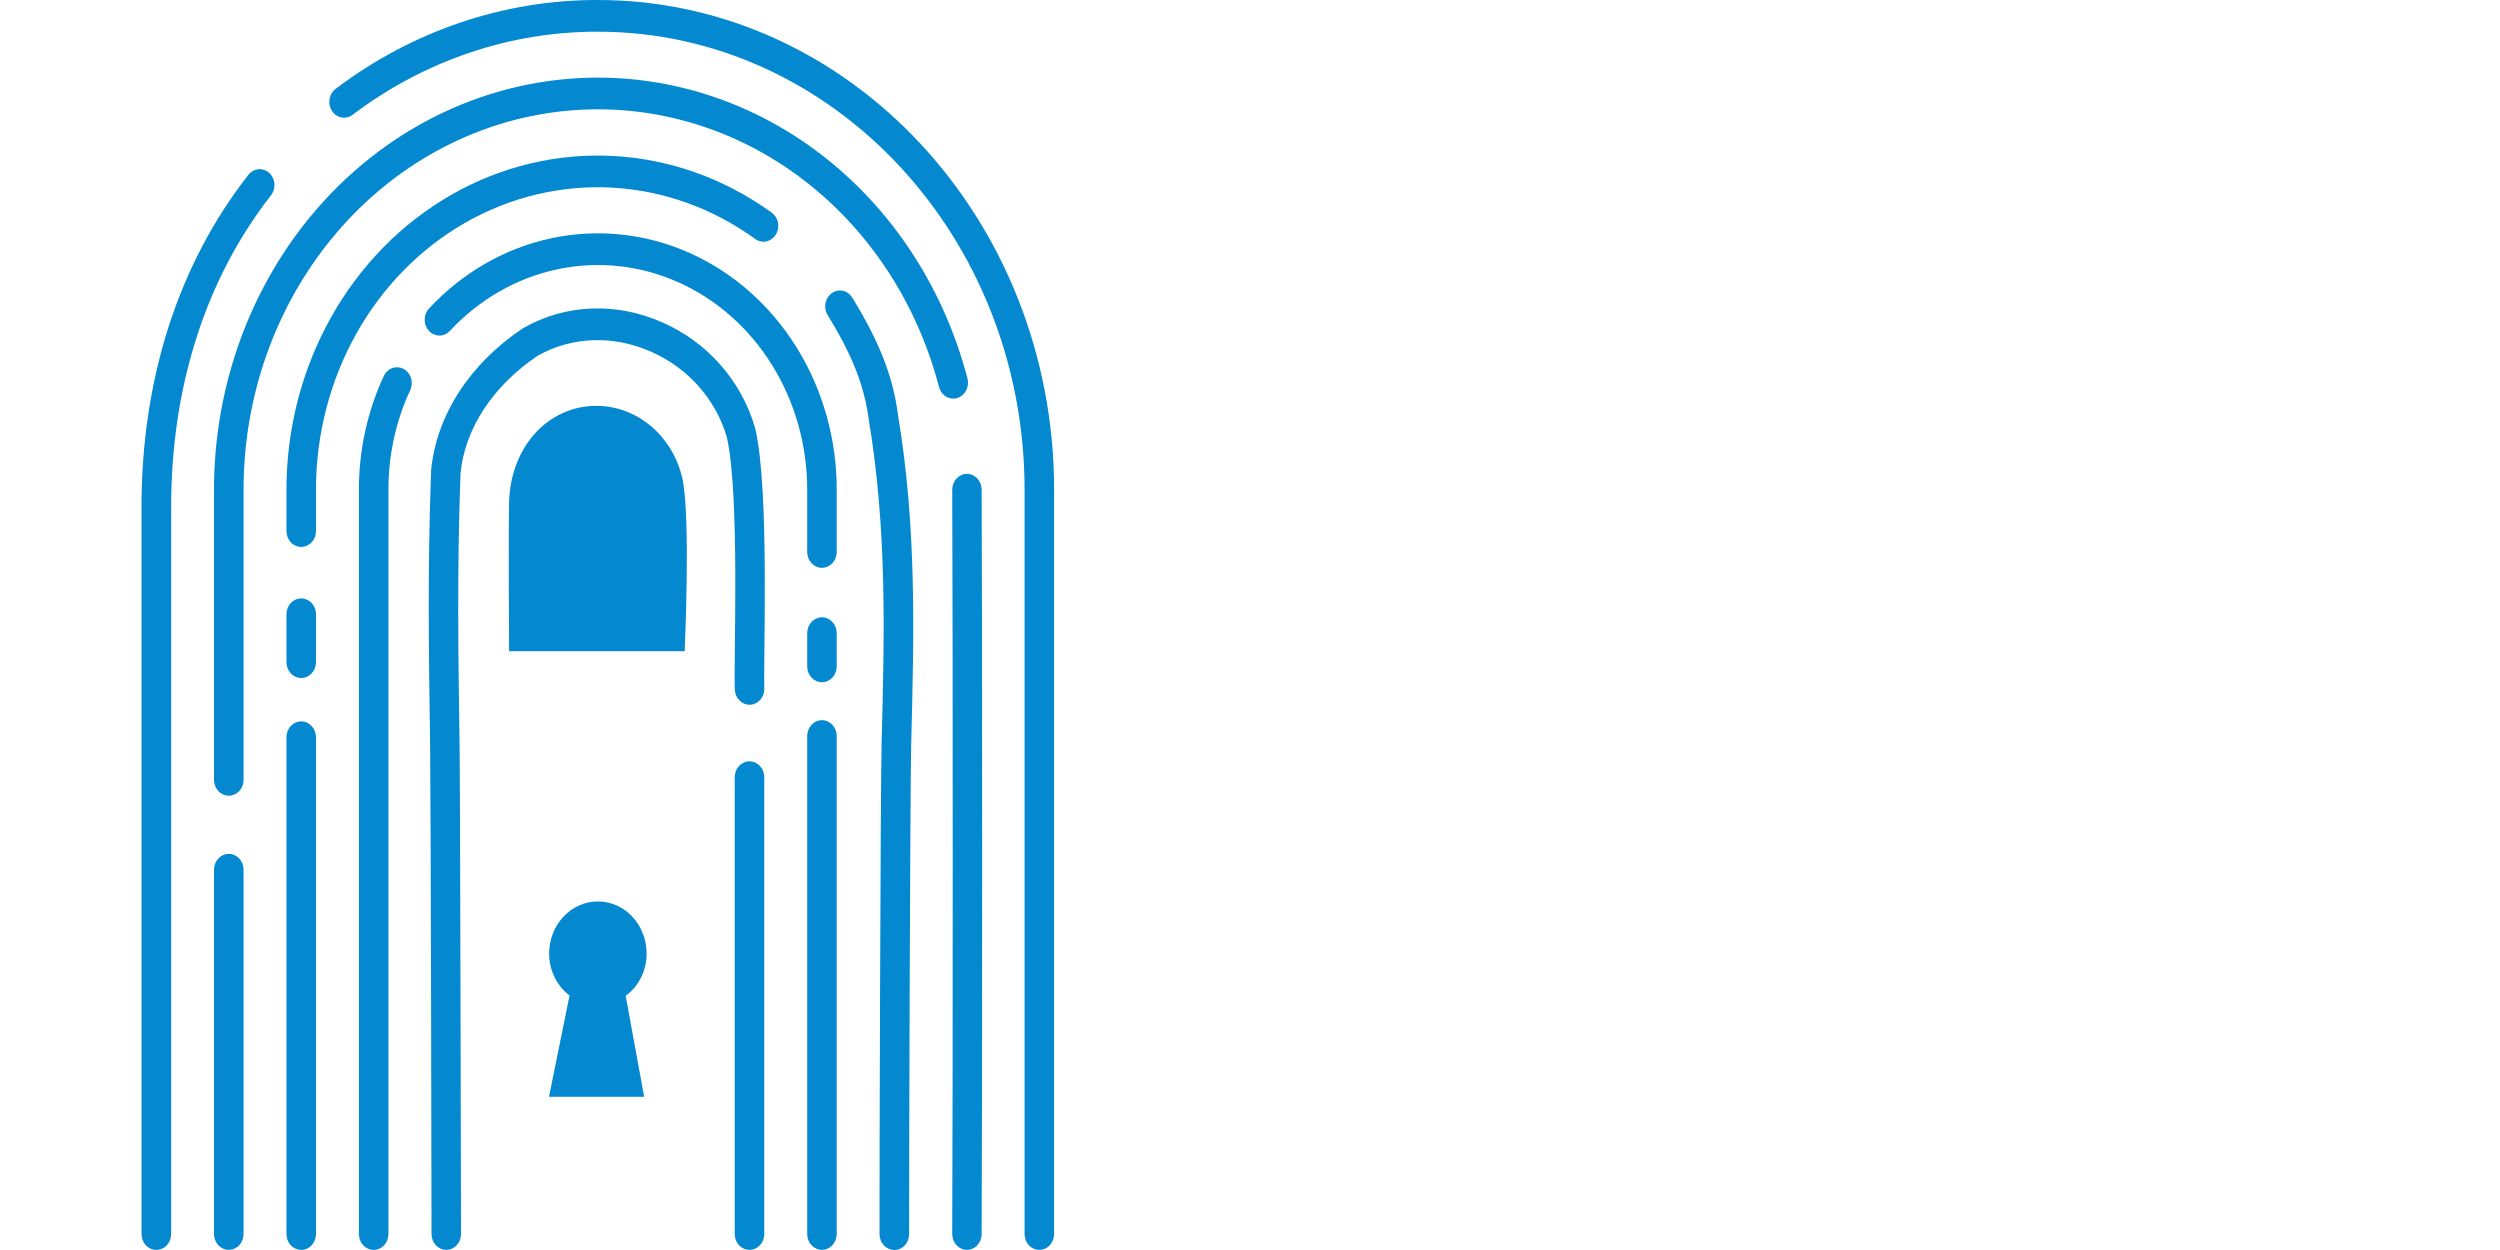
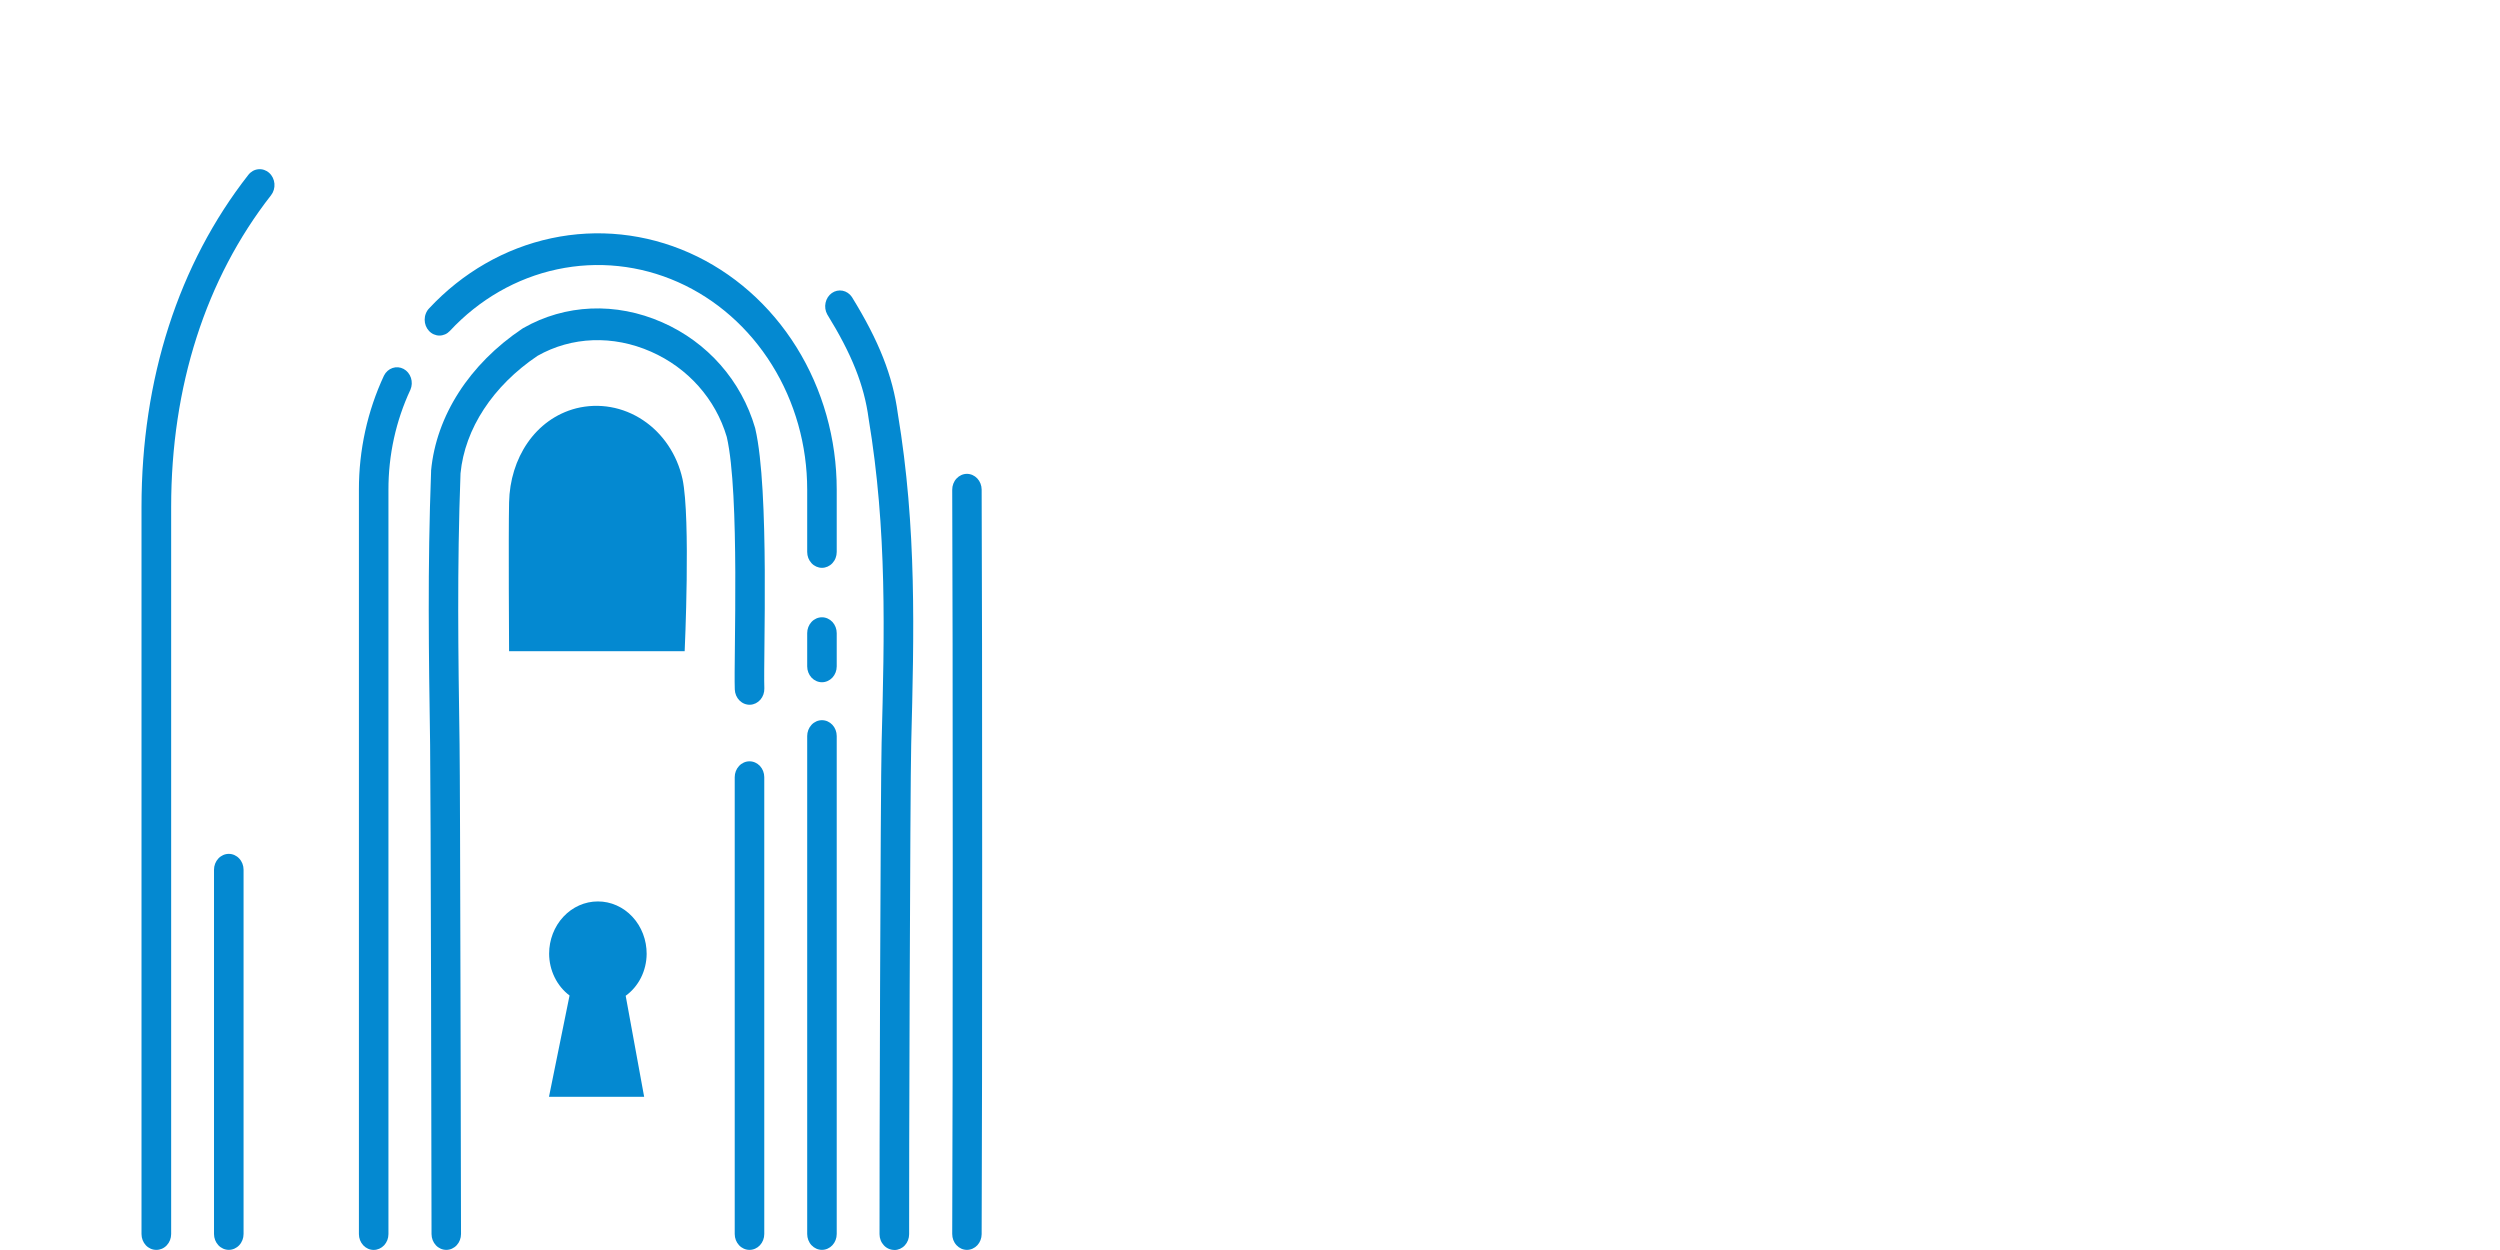
<svg xmlns="http://www.w3.org/2000/svg" width="106" height="53" viewBox="0 0 106 53" fill="none">
  <g clip-path="url(#clip0_2254_790)">
    <path d="M25.348 38.221C24.8 38.221 24.275 38.454 23.888 38.87C23.5 39.285 23.283 39.849 23.283 40.437C23.284 40.785 23.364 41.128 23.515 41.436C23.665 41.745 23.883 42.01 24.149 42.209L23.277 46.505H27.312L26.529 42.221C26.8 42.025 27.023 41.762 27.178 41.453C27.332 41.144 27.415 40.799 27.418 40.448C27.419 40.156 27.367 39.866 27.263 39.595C27.16 39.325 27.008 39.079 26.815 38.872C26.623 38.665 26.394 38.501 26.142 38.389C25.89 38.277 25.62 38.22 25.348 38.221Z" fill="#0489D1" />
    <path d="M6.626 52.995C6.46 52.995 6.301 52.925 6.183 52.799C6.066 52.672 6 52.502 6 52.323V21.496C6 16.07 7.567 11.2 10.529 7.415C10.636 7.277 10.789 7.191 10.955 7.176C11.12 7.16 11.285 7.215 11.413 7.33C11.541 7.444 11.621 7.609 11.636 7.787C11.651 7.965 11.599 8.142 11.492 8.279C8.721 11.824 7.257 16.389 7.257 21.496V52.323C7.257 52.412 7.241 52.5 7.209 52.582C7.177 52.663 7.13 52.738 7.072 52.8C7.013 52.863 6.944 52.912 6.867 52.946C6.791 52.979 6.709 52.996 6.626 52.995Z" fill="#0489D1" />
-     <path d="M44.068 52.995C43.902 52.995 43.743 52.925 43.625 52.799C43.508 52.673 43.442 52.502 43.442 52.323V20.764C43.442 10.056 35.32 1.344 25.348 1.344C21.625 1.336 17.992 2.567 14.949 4.869C14.882 4.92 14.806 4.956 14.726 4.975C14.645 4.994 14.562 4.996 14.481 4.981C14.4 4.966 14.323 4.934 14.253 4.886C14.184 4.839 14.124 4.778 14.077 4.705C14.029 4.633 13.996 4.551 13.978 4.465C13.96 4.379 13.958 4.29 13.972 4.203C13.986 4.116 14.016 4.033 14.061 3.958C14.105 3.884 14.162 3.819 14.229 3.769C17.483 1.308 21.367 -0.009 25.348 4.78431e-05C36.016 4.78431e-05 44.694 9.314 44.694 20.764V52.323C44.694 52.502 44.628 52.673 44.511 52.799C44.394 52.925 44.234 52.995 44.068 52.995Z" fill="#0489D1" />
    <path d="M9.701 52.994C9.535 52.994 9.375 52.923 9.258 52.797C9.14 52.671 9.074 52.5 9.074 52.322V36.876C9.074 36.698 9.14 36.527 9.258 36.401C9.375 36.275 9.535 36.204 9.701 36.204C9.867 36.204 10.026 36.275 10.143 36.401C10.261 36.527 10.327 36.698 10.327 36.876V52.322C10.327 52.5 10.261 52.671 10.143 52.797C10.026 52.923 9.867 52.994 9.701 52.994Z" fill="#0489D1" />
-     <path d="M9.701 33.738C9.535 33.738 9.375 33.667 9.258 33.541C9.14 33.415 9.074 33.244 9.074 33.066V20.764C9.073 16.544 10.495 12.466 13.078 9.284C15.661 6.102 19.23 4.031 23.126 3.455C27.021 2.878 30.979 3.835 34.268 6.148C37.557 8.461 39.955 11.973 41.018 16.037C41.041 16.122 41.049 16.212 41.04 16.3C41.031 16.389 41.006 16.475 40.966 16.553C40.926 16.631 40.872 16.7 40.807 16.755C40.741 16.811 40.667 16.852 40.587 16.876C40.507 16.9 40.423 16.907 40.341 16.896C40.258 16.885 40.178 16.856 40.106 16.812C40.034 16.768 39.971 16.709 39.92 16.638C39.87 16.567 39.833 16.486 39.812 16.4C38.831 12.65 36.618 9.407 33.583 7.272C30.547 5.137 26.893 4.254 23.298 4.786C19.703 5.318 16.408 7.228 14.024 10.165C11.639 13.102 10.326 16.866 10.327 20.761V33.063C10.327 33.151 10.311 33.239 10.28 33.321C10.249 33.403 10.203 33.477 10.144 33.54C10.086 33.603 10.017 33.652 9.941 33.686C9.865 33.72 9.783 33.738 9.701 33.738Z" fill="#0489D1" />
    <path d="M40.996 52.995C40.83 52.994 40.672 52.922 40.555 52.795C40.438 52.669 40.373 52.498 40.374 52.32C40.403 46.558 40.403 26.476 40.374 20.767C40.373 20.589 40.438 20.418 40.555 20.291C40.672 20.165 40.83 20.092 40.996 20.091C41.162 20.091 41.321 20.162 41.438 20.287C41.555 20.412 41.621 20.582 41.622 20.76C41.651 26.473 41.651 46.564 41.622 52.327C41.621 52.505 41.555 52.674 41.438 52.8C41.32 52.925 41.162 52.995 40.996 52.995Z" fill="#0489D1" />
-     <path d="M12.772 52.996C12.606 52.996 12.446 52.925 12.329 52.799C12.211 52.673 12.146 52.502 12.146 52.324V31.259C12.146 31.081 12.211 30.91 12.329 30.784C12.446 30.658 12.606 30.587 12.772 30.587C12.938 30.587 13.097 30.658 13.215 30.784C13.332 30.91 13.398 31.081 13.398 31.259V52.324C13.398 52.502 13.332 52.673 13.215 52.799C13.097 52.925 12.938 52.996 12.772 52.996Z" fill="#0489D1" />
-     <path d="M12.772 28.747C12.69 28.747 12.608 28.73 12.532 28.696C12.456 28.662 12.387 28.613 12.329 28.55C12.271 28.488 12.225 28.414 12.193 28.332C12.162 28.251 12.146 28.163 12.146 28.075V26.045C12.146 25.867 12.211 25.696 12.329 25.57C12.446 25.444 12.606 25.373 12.772 25.373C12.938 25.373 13.097 25.444 13.215 25.57C13.332 25.696 13.398 25.867 13.398 26.045V28.075C13.398 28.253 13.332 28.424 13.215 28.55C13.097 28.676 12.938 28.747 12.772 28.747Z" fill="#0489D1" />
-     <path d="M12.772 23.189C12.606 23.189 12.446 23.119 12.329 22.992C12.211 22.866 12.146 22.695 12.146 22.517V20.764C12.145 18.193 12.796 15.67 14.029 13.467C15.262 11.263 17.031 9.461 19.146 8.254C21.261 7.047 23.642 6.48 26.034 6.615C28.426 6.75 30.739 7.581 32.724 9.019C32.862 9.119 32.957 9.273 32.989 9.449C33.02 9.624 32.985 9.805 32.892 9.953C32.799 10.1 32.655 10.202 32.492 10.236C32.329 10.27 32.16 10.233 32.022 10.133C30.225 8.831 28.131 8.079 25.966 7.957C23.8 7.835 21.645 8.348 19.73 9.442C17.816 10.535 16.215 12.167 15.1 14.163C13.984 16.158 13.396 18.442 13.398 20.77V22.523C13.397 22.7 13.33 22.87 13.213 22.995C13.095 23.119 12.937 23.189 12.772 23.189Z" fill="#0489D1" />
    <path d="M37.918 52.998C37.836 52.998 37.755 52.981 37.679 52.947C37.603 52.914 37.534 52.865 37.476 52.802C37.418 52.74 37.371 52.667 37.34 52.585C37.308 52.504 37.292 52.417 37.292 52.329C37.283 50.408 37.333 33.332 37.38 31.513C37.501 26.872 37.617 22.487 36.829 17.745C36.642 16.336 36.118 15.022 35.074 13.329C34.993 13.181 34.967 13.004 35.004 12.836C35.04 12.668 35.135 12.521 35.269 12.426C35.403 12.331 35.566 12.296 35.725 12.326C35.883 12.357 36.024 12.451 36.119 12.591C37.271 14.459 37.853 15.938 38.067 17.534C38.875 22.39 38.755 26.841 38.635 31.553C38.589 33.361 38.539 50.426 38.547 52.326C38.547 52.414 38.532 52.502 38.501 52.583C38.469 52.665 38.424 52.739 38.366 52.802C38.308 52.865 38.239 52.914 38.163 52.949C38.087 52.983 38.006 53.001 37.924 53.001L37.918 52.998Z" fill="#0489D1" />
    <path d="M15.844 52.997C15.678 52.997 15.519 52.926 15.401 52.8C15.284 52.674 15.218 52.503 15.218 52.324V20.765C15.215 19.085 15.579 17.428 16.28 15.927C16.357 15.772 16.487 15.656 16.643 15.603C16.798 15.55 16.966 15.564 17.112 15.642C17.258 15.72 17.37 15.856 17.424 16.021C17.478 16.186 17.47 16.368 17.401 16.526C16.785 17.843 16.467 19.296 16.47 20.769V52.324C16.47 52.413 16.454 52.5 16.423 52.582C16.391 52.663 16.345 52.737 16.287 52.8C16.229 52.862 16.16 52.911 16.084 52.945C16.008 52.979 15.926 52.997 15.844 52.997Z" fill="#0489D1" />
    <path d="M34.851 24.076C34.769 24.076 34.687 24.058 34.611 24.024C34.535 23.99 34.466 23.941 34.408 23.878C34.35 23.816 34.304 23.742 34.272 23.66C34.241 23.579 34.225 23.492 34.225 23.403V20.763C34.226 18.879 33.706 17.037 32.73 15.47C31.755 13.903 30.369 12.682 28.747 11.961C27.125 11.241 25.34 11.052 23.618 11.421C21.896 11.789 20.315 12.698 19.075 14.031C19.016 14.094 18.948 14.143 18.871 14.177C18.795 14.21 18.714 14.228 18.632 14.228C18.549 14.228 18.468 14.21 18.392 14.176C18.316 14.143 18.247 14.093 18.189 14.03C18.131 13.968 18.085 13.894 18.053 13.812C18.022 13.731 18.006 13.643 18.006 13.555C18.006 13.467 18.022 13.379 18.054 13.298C18.085 13.216 18.131 13.142 18.19 13.08C19.605 11.559 21.409 10.522 23.374 10.102C25.339 9.682 27.375 9.897 29.226 10.719C31.077 11.542 32.659 12.935 33.772 14.723C34.884 16.51 35.478 18.612 35.477 20.762V23.402C35.477 23.49 35.461 23.578 35.43 23.659C35.399 23.741 35.352 23.815 35.294 23.878C35.236 23.941 35.167 23.99 35.091 24.024C35.015 24.058 34.933 24.076 34.851 24.076Z" fill="#0489D1" />
    <path d="M34.851 28.927C34.685 28.927 34.526 28.856 34.408 28.73C34.291 28.604 34.225 28.433 34.225 28.254V26.845C34.225 26.667 34.291 26.496 34.408 26.37C34.526 26.244 34.685 26.173 34.851 26.173C35.017 26.173 35.176 26.244 35.294 26.37C35.411 26.496 35.477 26.667 35.477 26.845V28.254C35.477 28.433 35.411 28.604 35.294 28.73C35.176 28.856 35.017 28.927 34.851 28.927Z" fill="#0489D1" />
    <path d="M34.851 52.994C34.685 52.994 34.526 52.923 34.408 52.797C34.291 52.671 34.225 52.5 34.225 52.322V31.208C34.225 31.03 34.291 30.859 34.408 30.733C34.526 30.607 34.685 30.536 34.851 30.536C35.017 30.536 35.176 30.607 35.294 30.733C35.411 30.859 35.477 31.03 35.477 31.208V52.322C35.477 52.5 35.411 52.671 35.294 52.797C35.176 52.923 35.017 52.994 34.851 52.994Z" fill="#0489D1" />
    <path d="M18.924 52.995C18.758 52.995 18.599 52.925 18.482 52.8C18.364 52.674 18.298 52.504 18.297 52.326C18.297 50.406 18.264 33.366 18.237 31.583C18.18 27.73 18.125 24.09 18.278 19.995C18.277 19.982 18.277 19.969 18.278 19.955C18.494 17.633 19.904 15.439 22.146 13.935C22.157 13.926 22.17 13.918 22.183 13.912C23.964 12.892 26.113 12.802 28.076 13.666C30.003 14.512 31.433 16.144 32.016 18.143C32.019 18.155 32.023 18.168 32.025 18.181C32.632 20.786 32.36 27.859 32.408 29.183C32.414 29.361 32.354 29.535 32.241 29.666C32.128 29.796 31.972 29.874 31.806 29.881C31.64 29.888 31.478 29.823 31.356 29.702C31.234 29.581 31.162 29.413 31.155 29.234C31.107 27.856 31.373 20.935 30.815 18.525C30.34 16.918 29.17 15.6 27.601 14.91C25.991 14.201 24.238 14.268 22.79 15.088C20.897 16.364 19.709 18.178 19.526 20.071C19.376 24.118 19.43 27.735 19.486 31.562C19.514 33.349 19.541 50.391 19.547 52.322C19.547 52.5 19.482 52.671 19.365 52.797C19.248 52.923 19.089 52.995 18.924 52.995Z" fill="#0489D1" />
    <path d="M31.779 52.995C31.613 52.995 31.453 52.924 31.336 52.798C31.218 52.672 31.152 52.501 31.152 52.323V32.952C31.152 32.774 31.218 32.603 31.336 32.477C31.453 32.351 31.613 32.28 31.779 32.28C31.945 32.28 32.104 32.351 32.222 32.477C32.339 32.603 32.405 32.774 32.405 32.952V52.323C32.405 52.501 32.339 52.672 32.222 52.798C32.104 52.924 31.945 52.995 31.779 52.995Z" fill="#0489D1" />
    <path d="M29.03 27.61C29.03 27.61 29.289 21.978 28.939 20.313C28.71 19.275 28.107 18.376 27.262 17.814C26.417 17.251 25.399 17.071 24.43 17.313C22.685 17.766 21.623 19.433 21.585 21.302C21.555 22.757 21.585 27.61 21.585 27.61H29.03Z" fill="#0489D1" />
  </g>
  <defs>
    <clipPath id="clip0_2254_790">
      <rect width="106" height="53" fill="white" />
    </clipPath>
  </defs>
</svg>